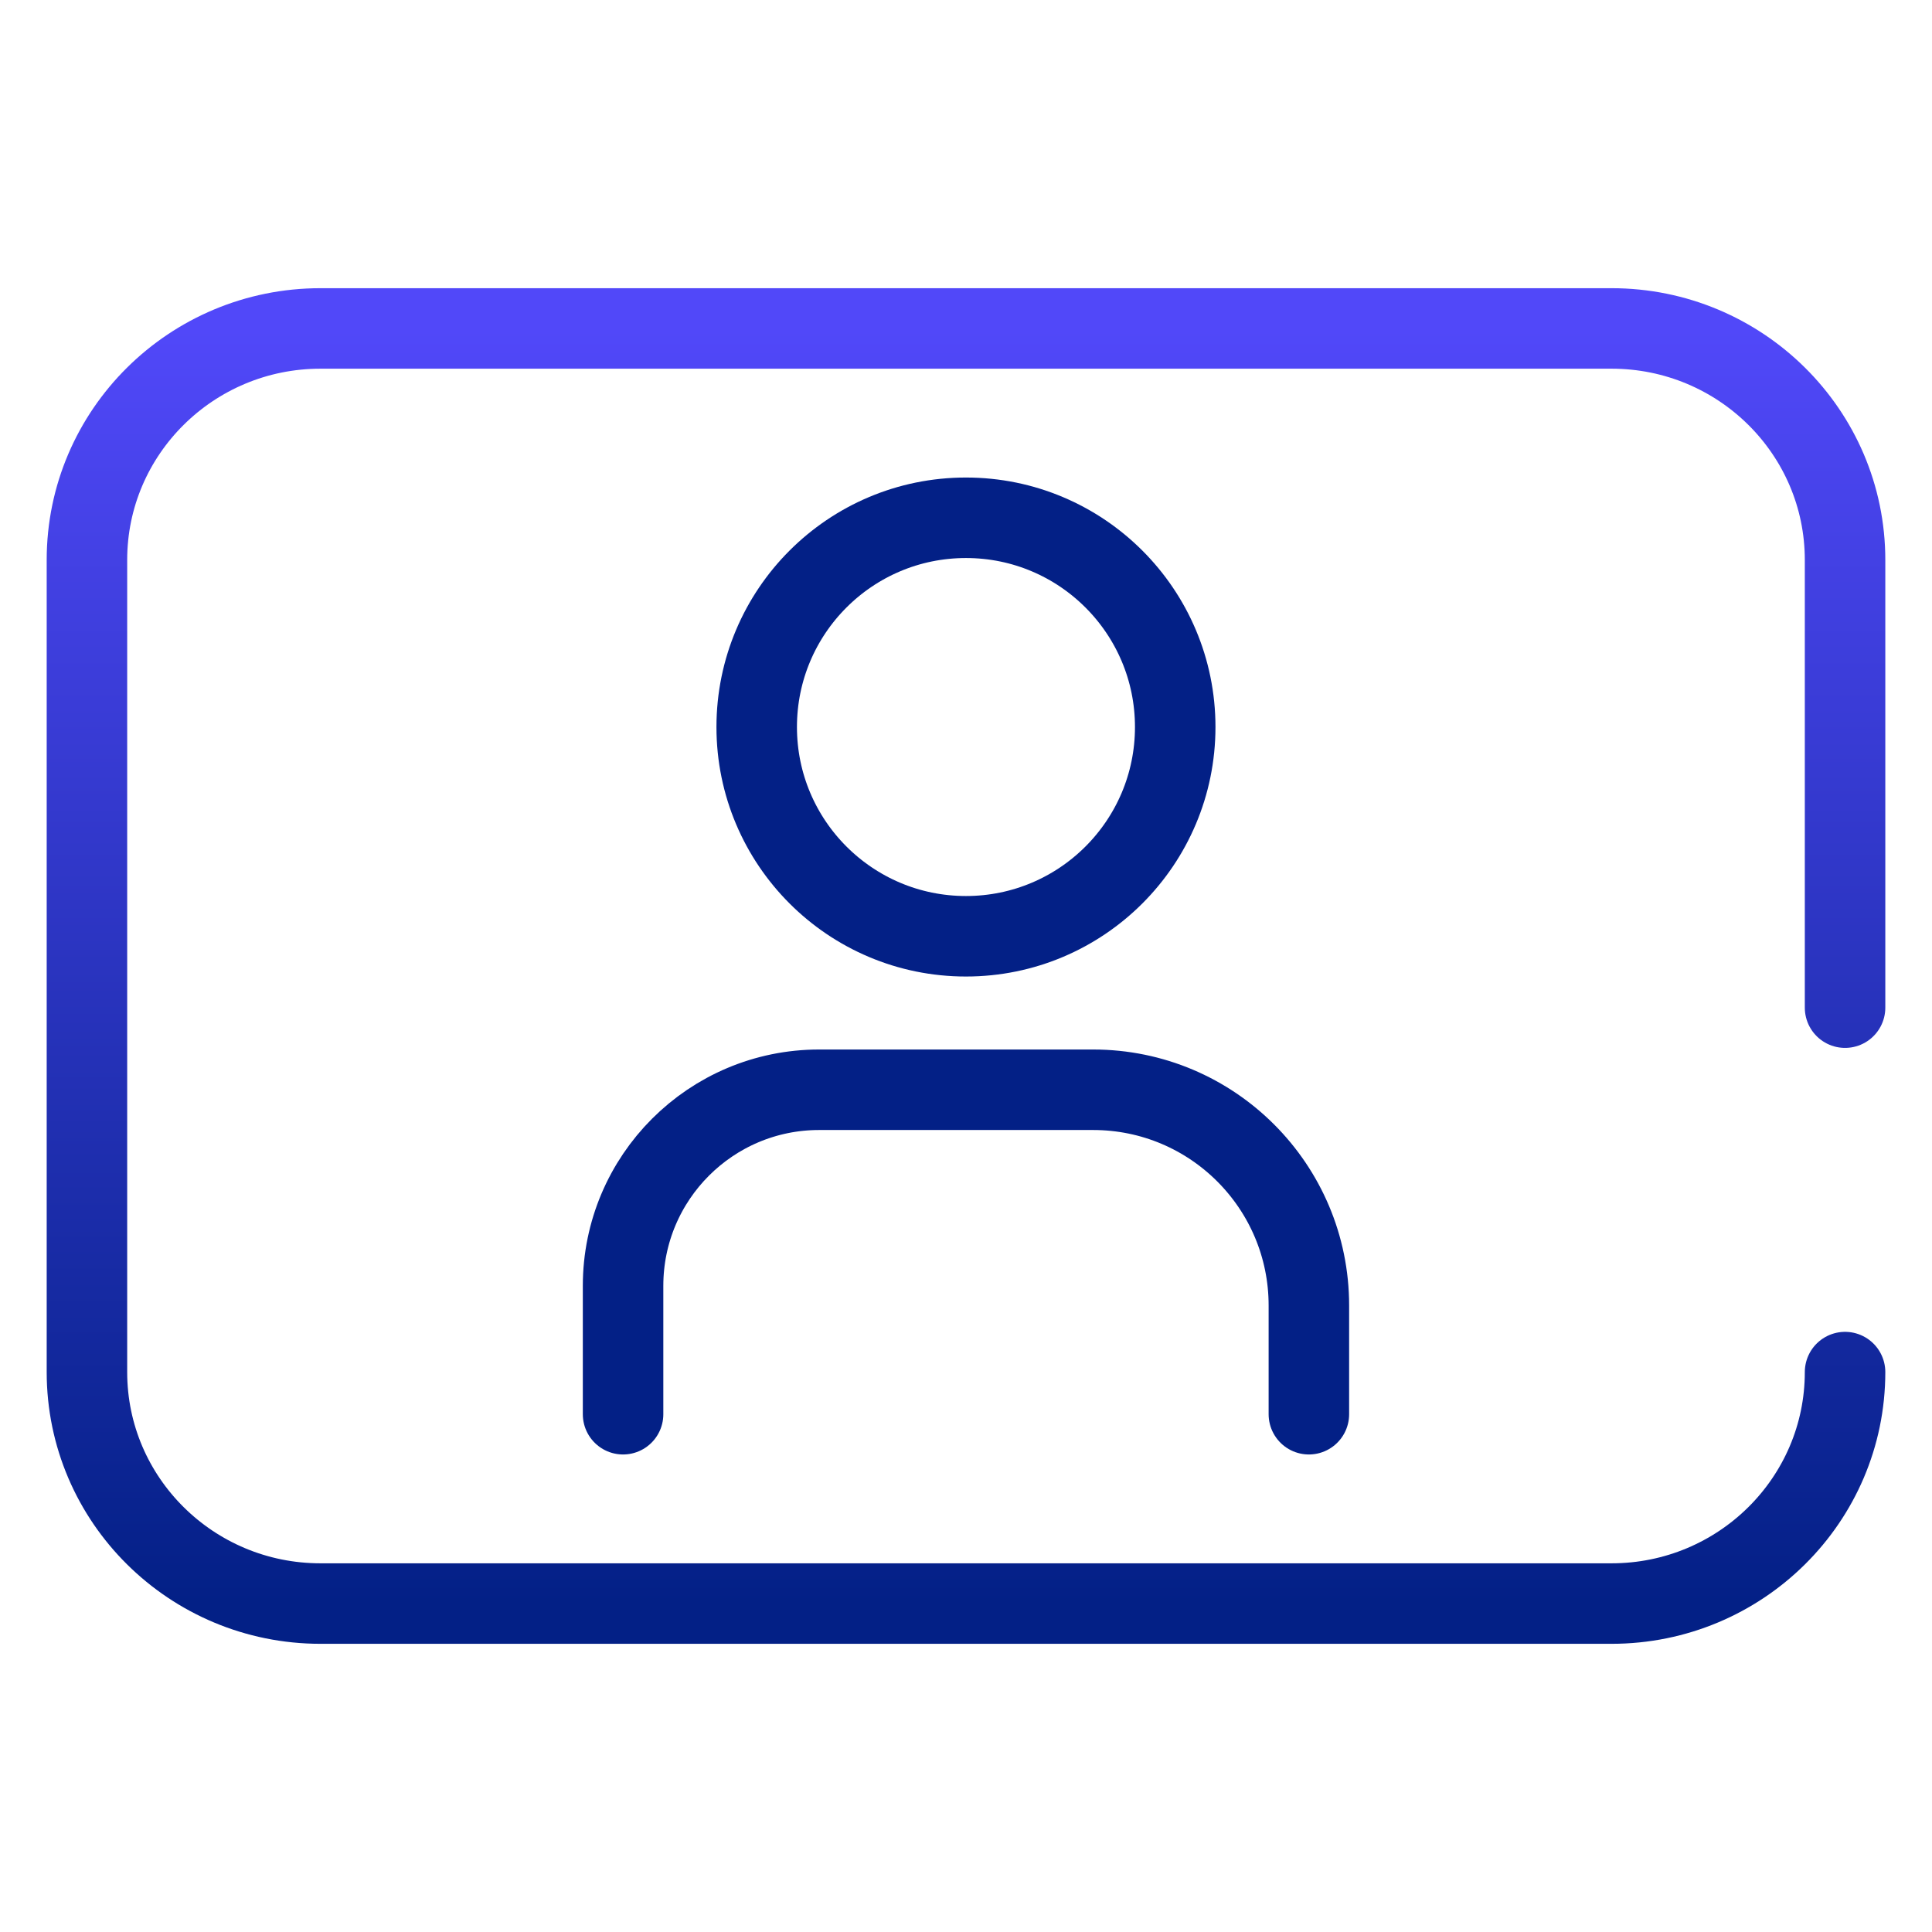
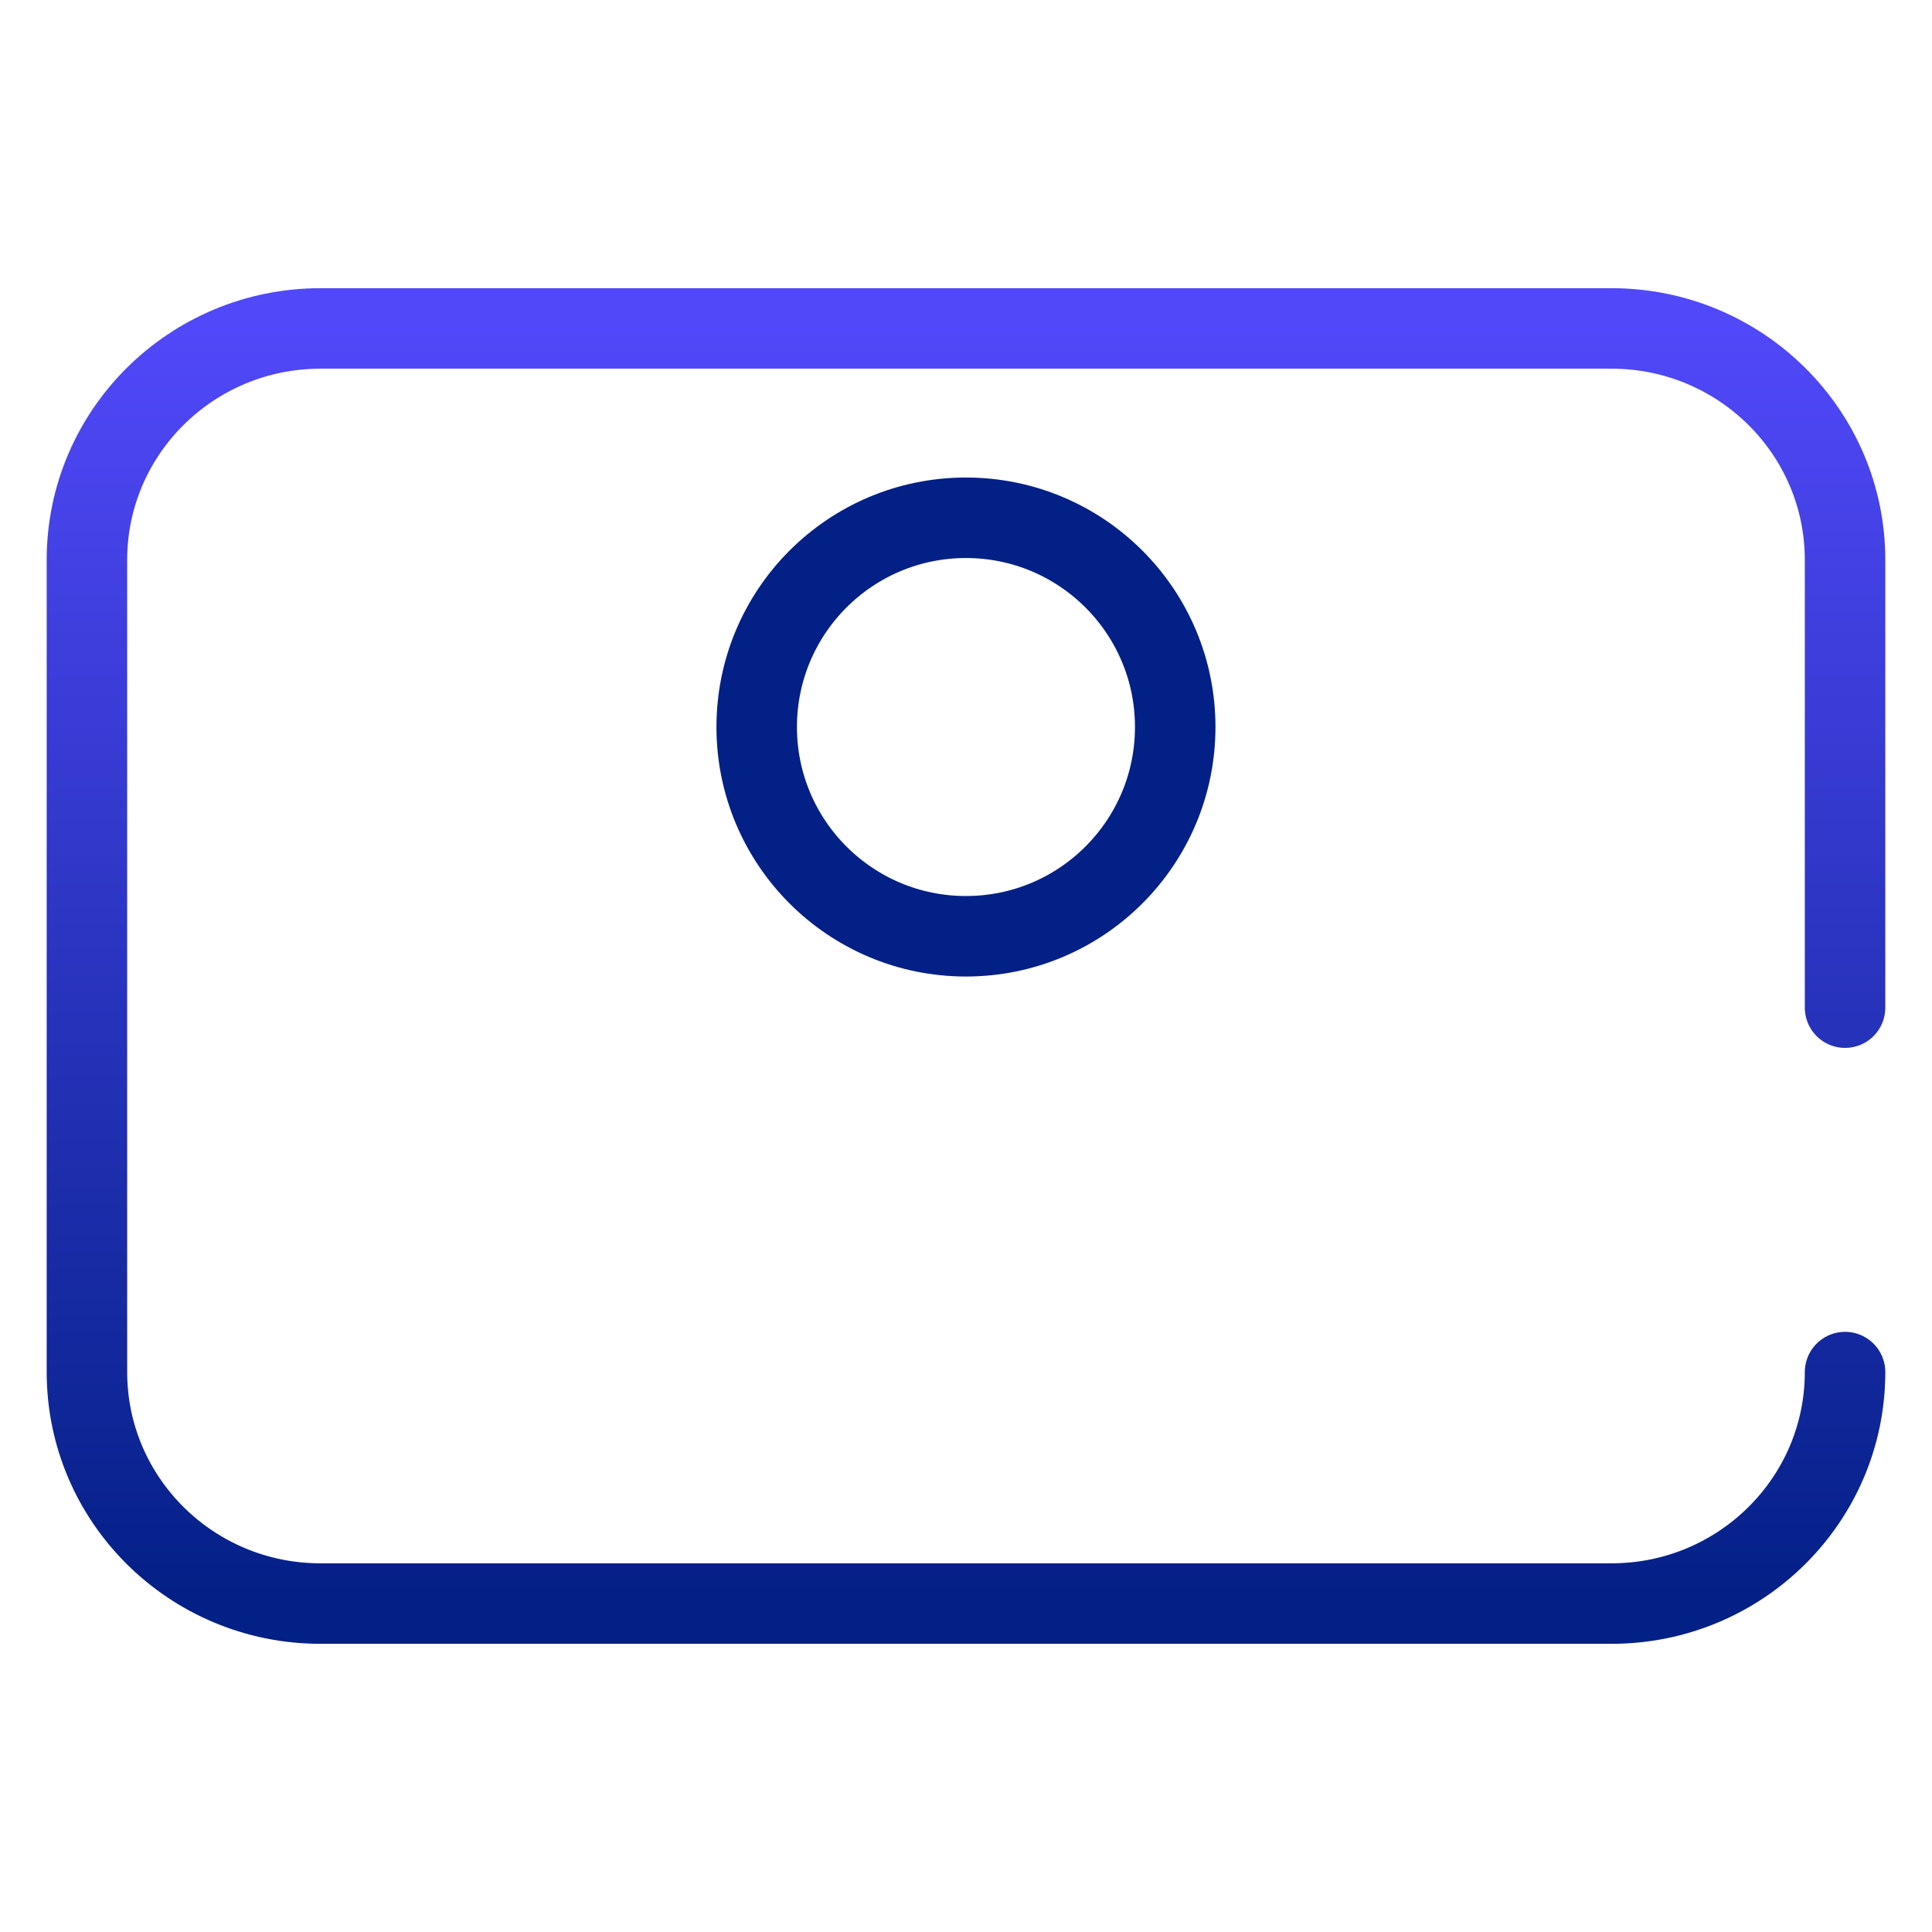
<svg xmlns="http://www.w3.org/2000/svg" width="72" height="72" viewBox="0 0 72 72" fill="none">
  <path d="M68.76 51.134C68.76 55.897 64.862 59.76 60.057 59.76H11.943C7.138 59.76 3.24 55.897 3.24 51.134V20.866C3.24 16.104 7.138 12.24 11.943 12.24H60.057C64.862 12.24 68.76 16.104 68.76 20.866V37.552" stroke="url(#paint0_linear_3647_13172)" stroke-width="3" stroke-linecap="round" stroke-linejoin="round" />
  <path d="M35.998 34.892C40.305 34.892 43.797 31.401 43.797 27.094C43.797 22.787 40.305 19.296 35.998 19.296C31.692 19.296 28.2 22.787 28.2 27.094C28.2 31.401 31.692 34.892 35.998 34.892Z" stroke="#032086" stroke-width="3" stroke-linecap="round" stroke-linejoin="round" />
-   <path d="M23.22 52.704V47.919C23.22 43.881 26.496 40.612 30.526 40.612H40.737C45.179 40.612 48.778 44.212 48.778 48.653V52.704" stroke="#032086" stroke-width="3" stroke-linecap="round" stroke-linejoin="round" />
  <defs>
    <linearGradient id="paint0_linear_3647_13172" x1="36" y1="12.24" x2="36" y2="59.76" gradientUnits="userSpaceOnUse">
      <stop stop-color="#5148F9" />
      <stop offset="1" stop-color="#032086" />
    </linearGradient>
  </defs>
</svg>